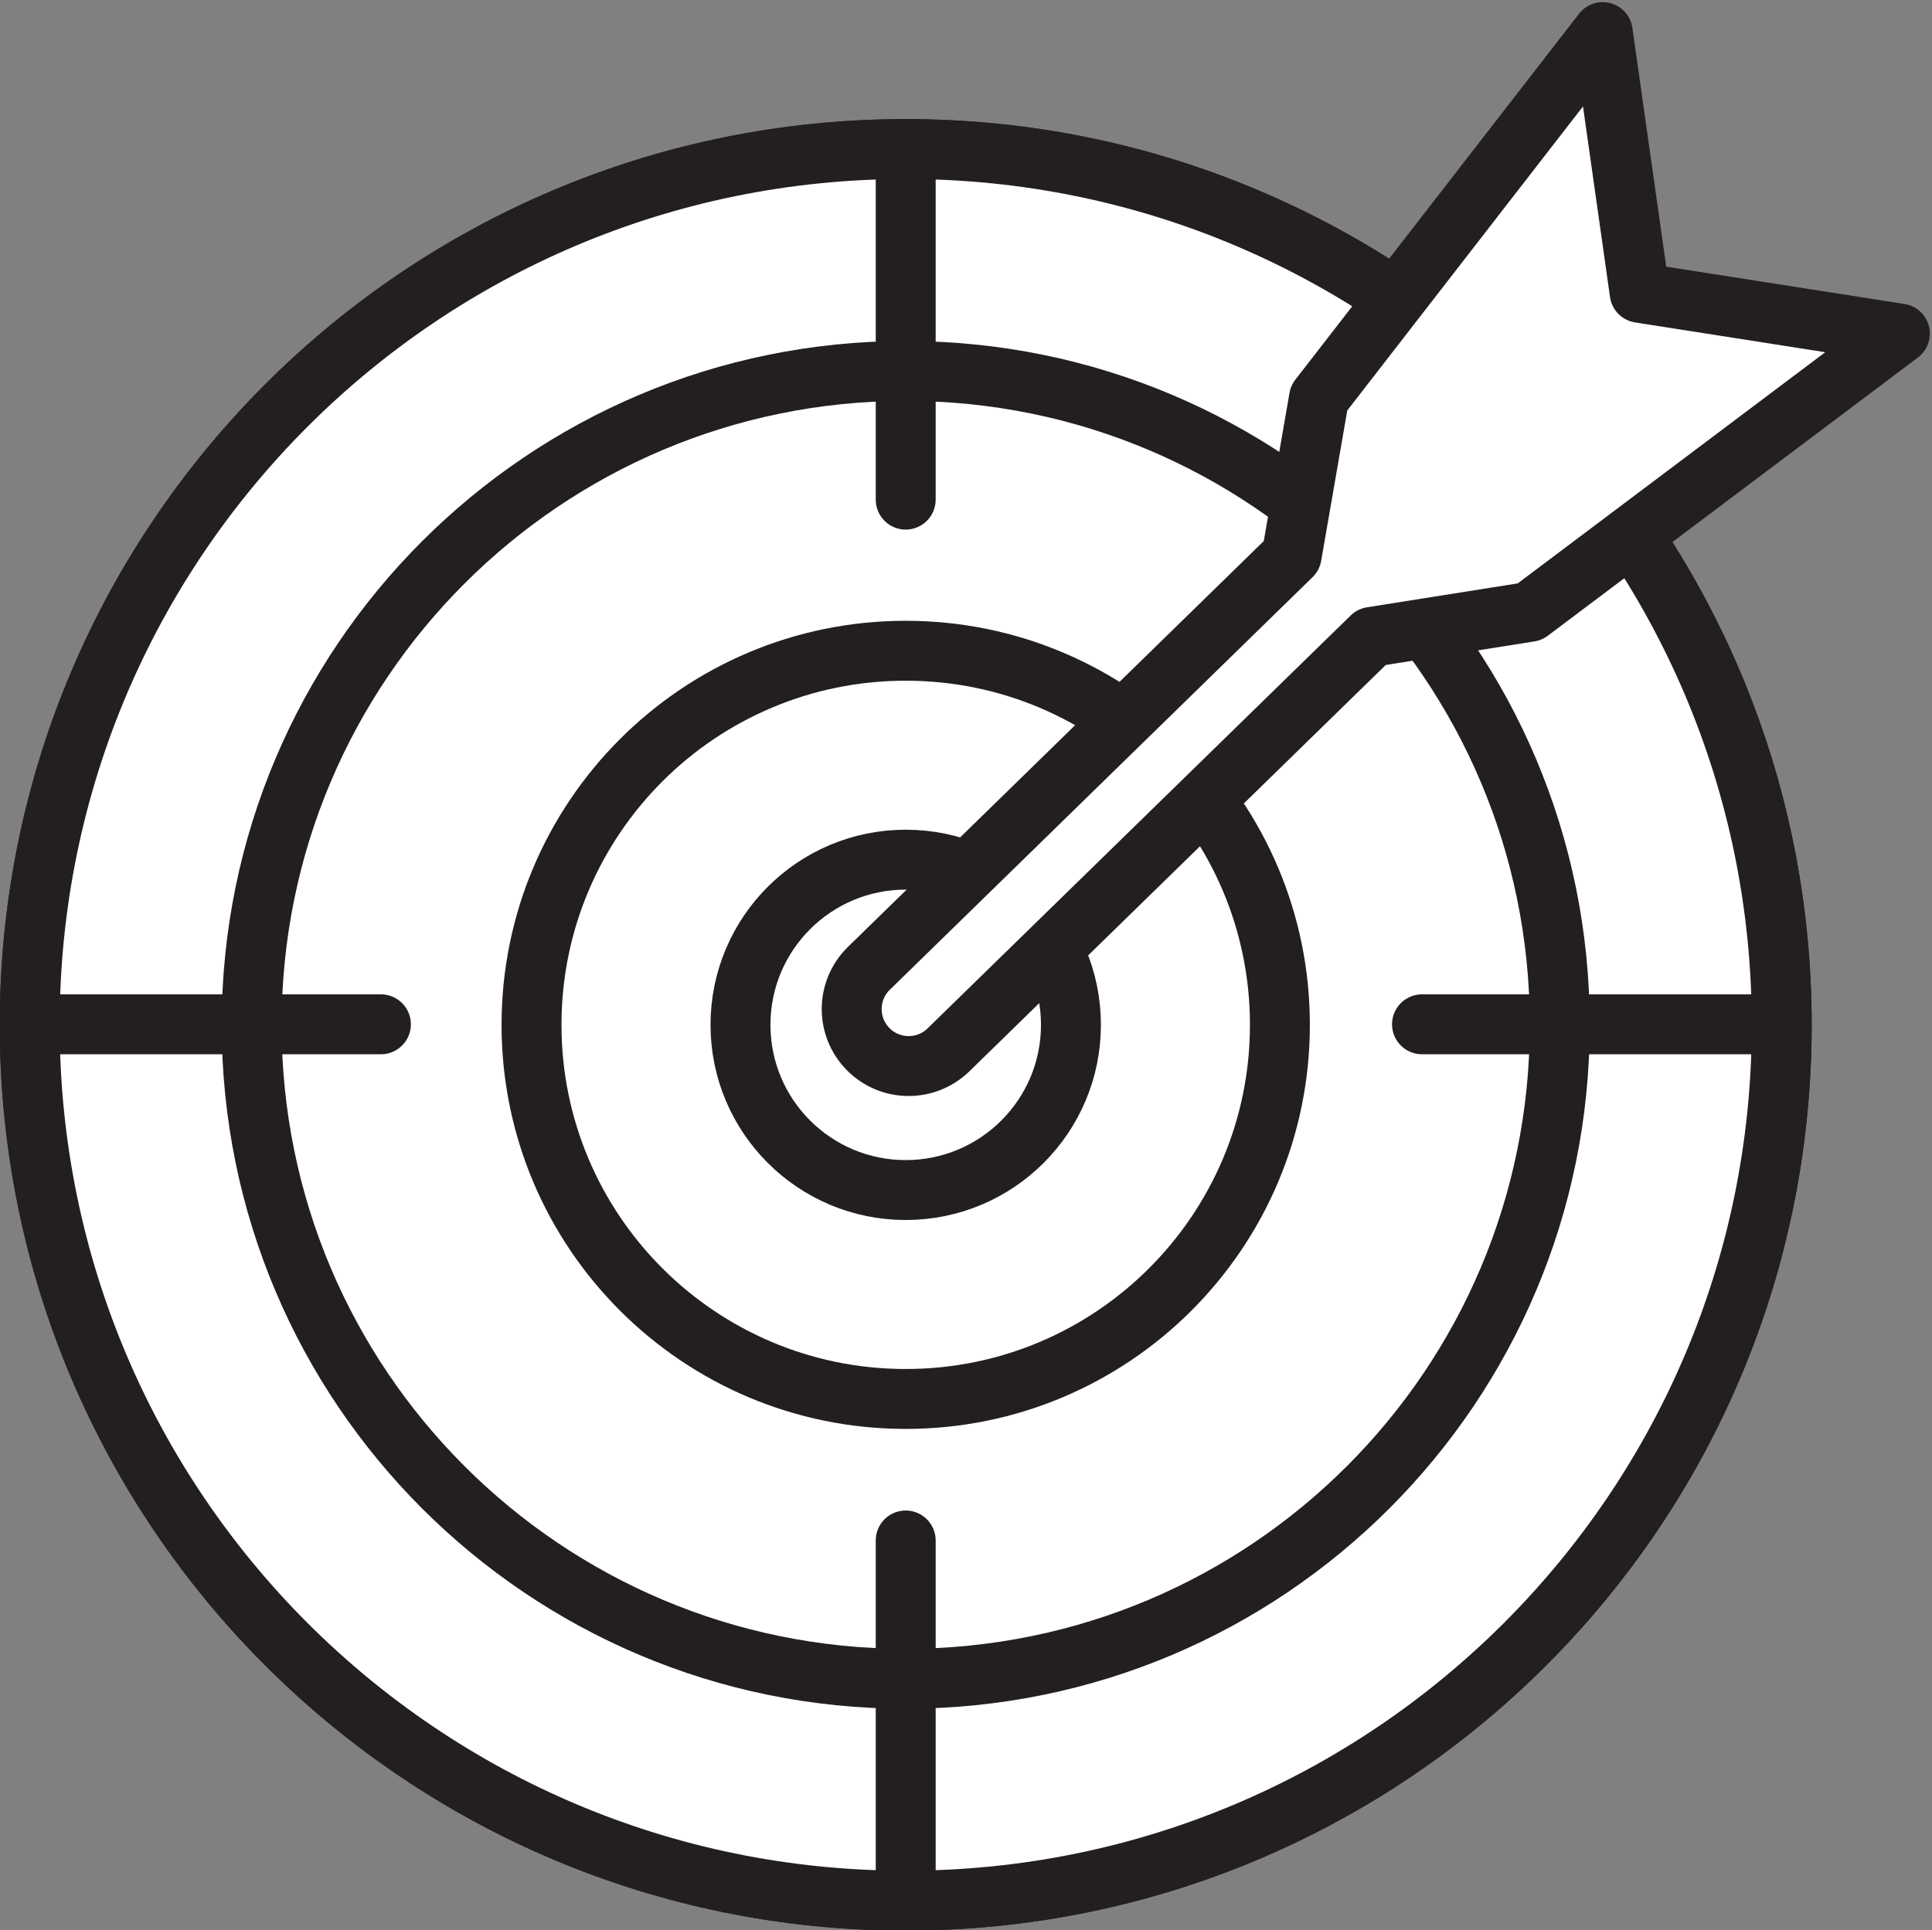
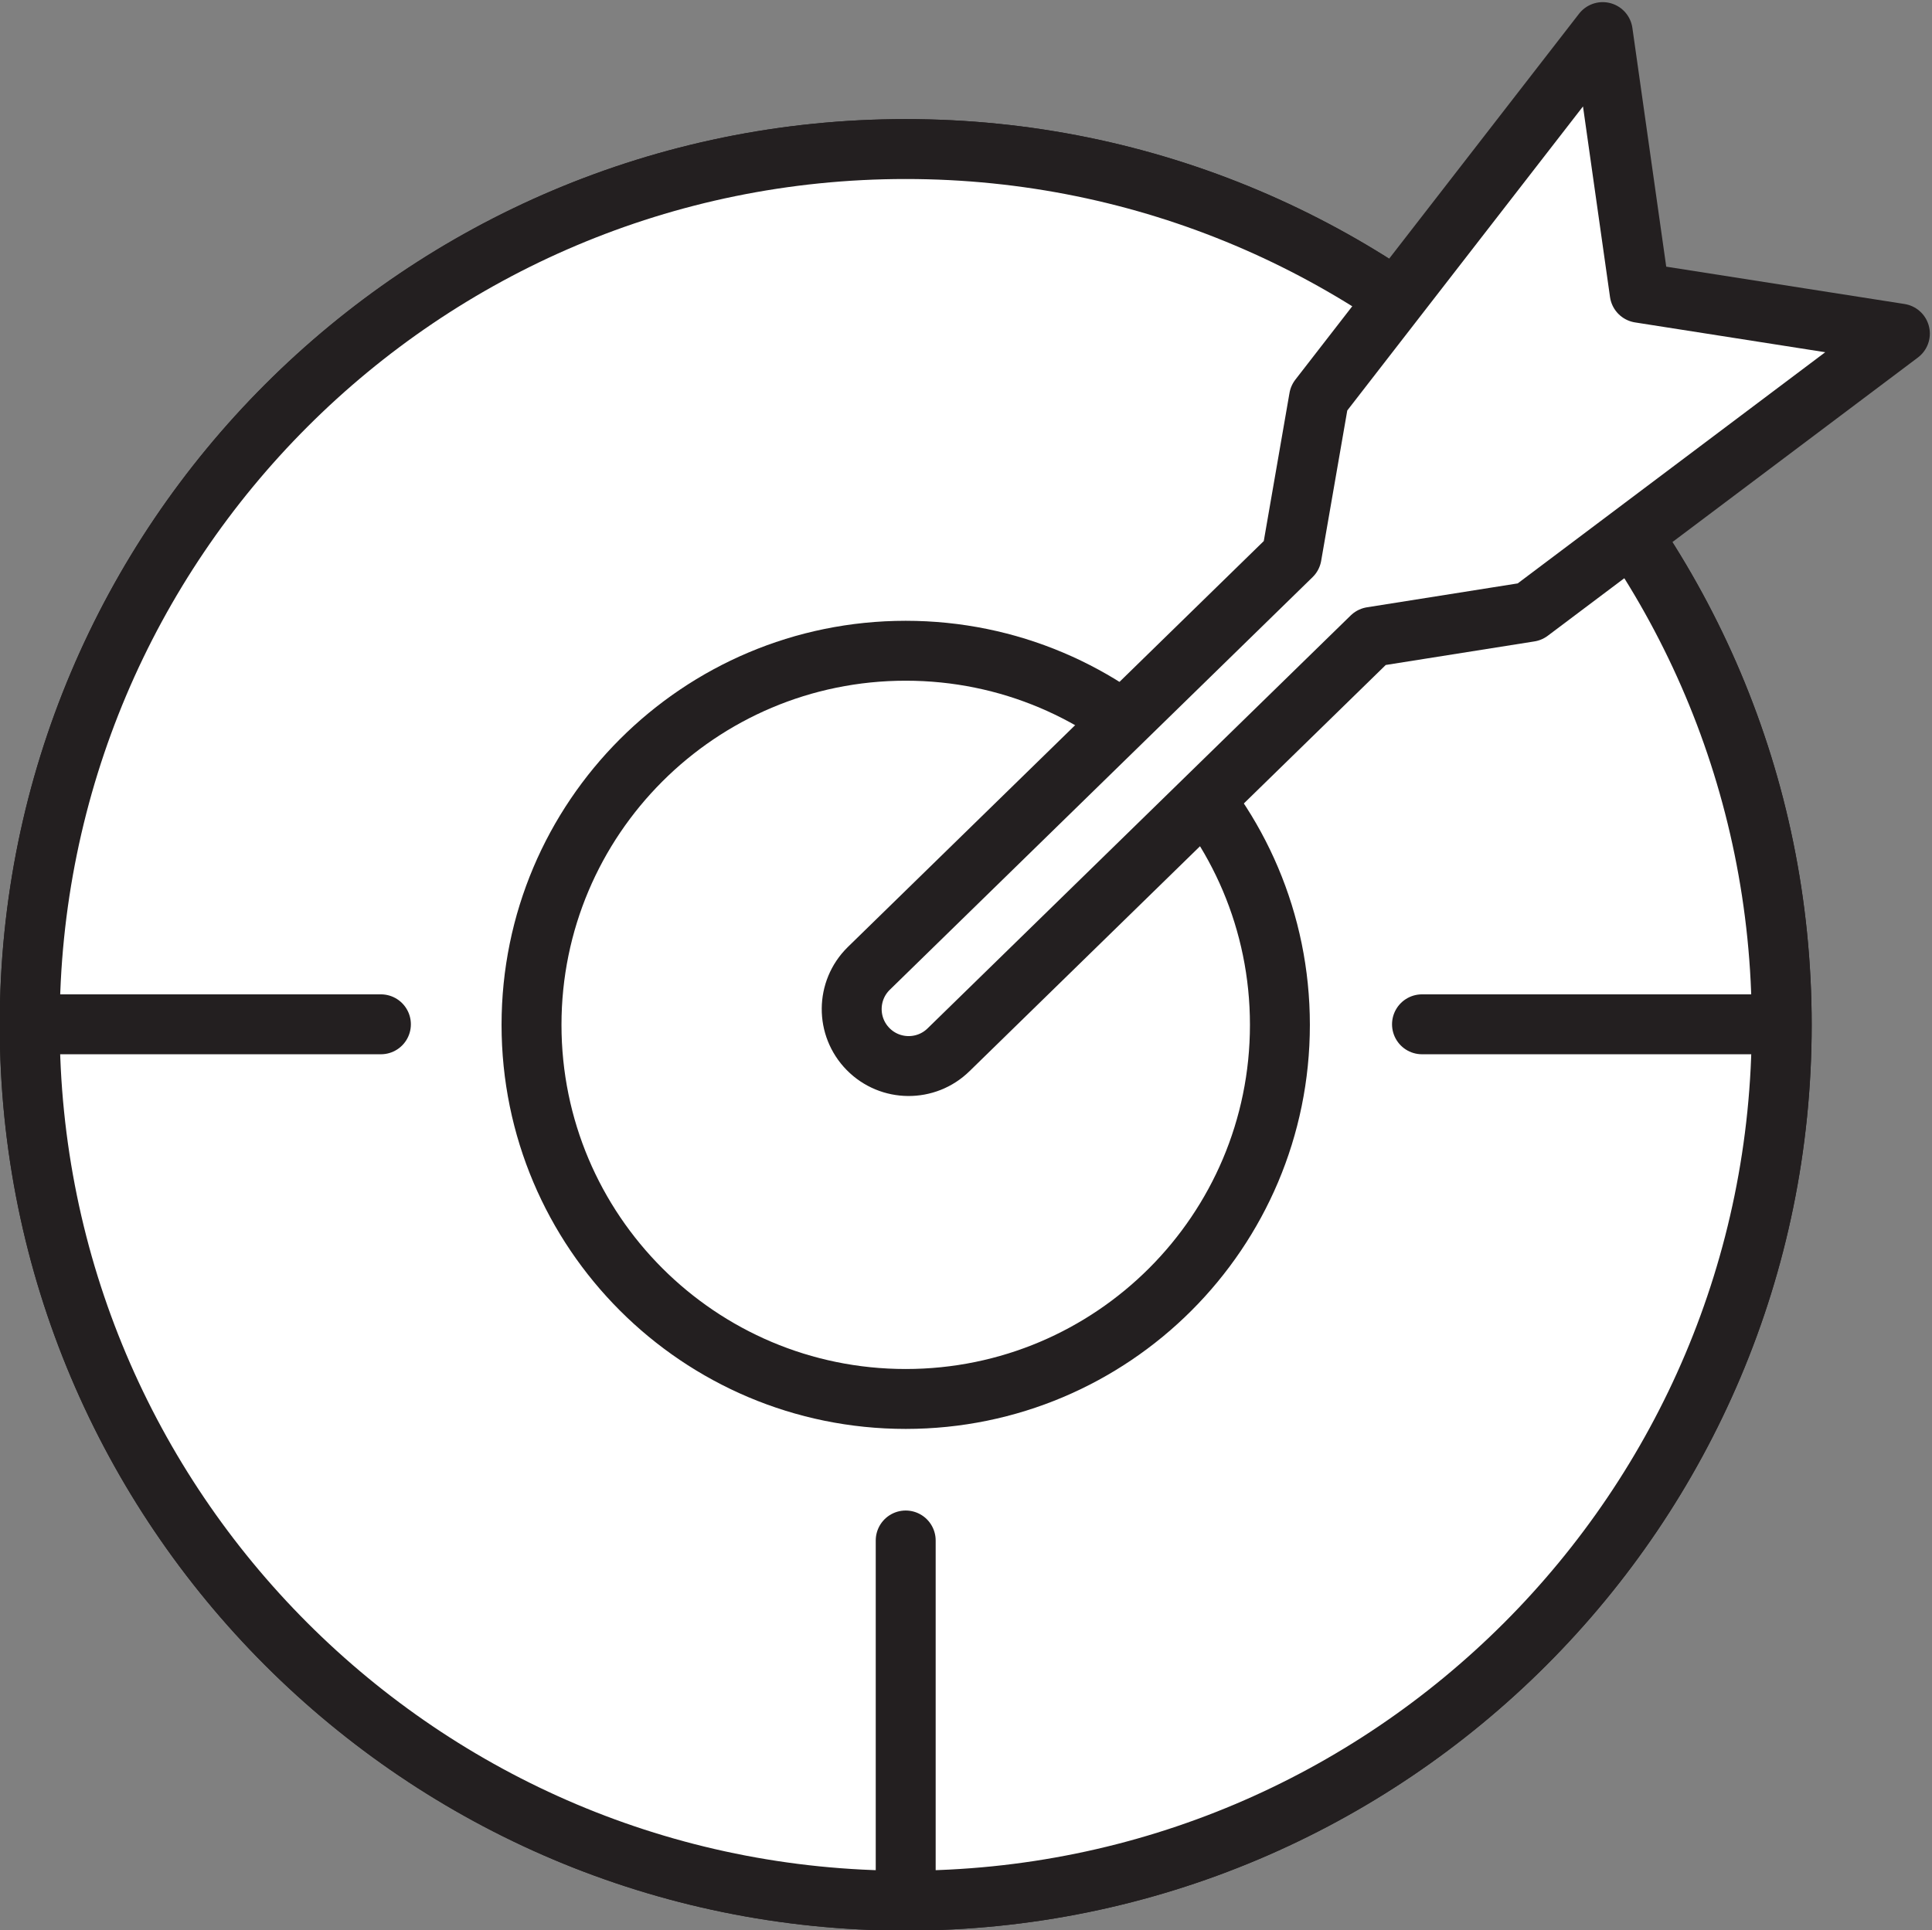
<svg xmlns="http://www.w3.org/2000/svg" height="322.2" preserveAspectRatio="xMidYMid meet" version="1.0" viewBox="51.6 51.3 322.4 322.2" width="322.4" zoomAndPan="magnify">
  <rect x="51.6" y="51.3" width="322.4" height="322.2" fill="#808080" stroke="none" />
  <defs>
    <clipPath id="a">
      <path d="M 0 0 L 425.199 0 L 425.199 425.199 L 0 425.199 Z M 0 0" />
    </clipPath>
    <clipPath id="b">
      <path d="M 0 0 L 425.199 0 L 425.199 425.199 L 0 425.199 Z M 0 0" />
    </clipPath>
    <clipPath id="c">
-       <path d="M 0 0 L 425.199 0 L 425.199 425.199 L 0 425.199 Z M 0 0" />
+       <path d="M 0 0 L 425.199 0 L 425.199 425.199 L 0 425.199 Z " />
    </clipPath>
    <clipPath id="d">
      <path d="M 0 18 L 407 18 L 407 425.199 L 0 425.199 Z M 0 18" />
    </clipPath>
  </defs>
  <g>
    <g id="change1_1">
      <path d="M 348.922 222.359 C 348.922 303.094 283.473 368.543 202.738 368.543 C 122.008 368.543 56.559 303.094 56.559 222.359 C 56.559 141.629 122.008 76.18 202.738 76.18 C 283.473 76.18 348.922 141.629 348.922 222.359" fill="#fff" />
    </g>
    <g clip-path="url(#a)">
      <path d="M 3489.219 2028.406 C 3489.219 1221.062 2834.727 566.57 2027.383 566.57 C 1220.078 566.57 565.586 1221.062 565.586 2028.406 C 565.586 2835.711 1220.078 3490.203 2027.383 3490.203 C 2834.727 3490.203 3489.219 2835.711 3489.219 2028.406 Z M 3489.219 2028.406" fill="none" stroke="#231f20" stroke-miterlimit="10" stroke-width="100" transform="matrix(.1 0 0 -.1 0 425.2)" />
    </g>
    <g id="change1_2">
      <path d="M 348.922 222.359 C 348.922 303.094 283.473 368.543 202.738 368.543 C 122.008 368.543 56.559 303.094 56.559 222.359 C 56.559 141.629 122.008 76.18 202.738 76.18 C 283.473 76.18 348.922 141.629 348.922 222.359" fill="#fff" />
    </g>
    <g clip-path="url(#b)">
      <path d="M 3489.219 2028.406 C 3489.219 1221.062 2834.727 566.57 2027.383 566.57 C 1220.078 566.57 565.586 1221.062 565.586 2028.406 C 565.586 2835.711 1220.078 3490.203 2027.383 3490.203 C 2834.727 3490.203 3489.219 2835.711 3489.219 2028.406 Z M 3489.219 2028.406" fill="none" stroke="#231f20" stroke-miterlimit="10" stroke-width="100" transform="matrix(.1 0 0 -.1 0 425.2)" />
    </g>
    <g id="change1_3">
      <path d="M 311.883 222.359 C 311.883 282.641 263.02 331.508 202.738 331.508 C 142.461 331.508 93.594 282.641 93.594 222.359 C 93.594 162.082 142.461 113.219 202.738 113.219 C 263.02 113.219 311.883 162.082 311.883 222.359" fill="#fff" />
    </g>
    <g clip-path="url(#c)">
-       <path d="M 3118.828 2028.406 C 3118.828 1425.594 2630.195 936.922 2027.383 936.922 C 1424.609 936.922 935.938 1425.594 935.938 2028.406 C 935.938 2631.18 1424.609 3119.812 2027.383 3119.812 C 2630.195 3119.812 3118.828 2631.18 3118.828 2028.406 Z M 3118.828 2028.406" fill="none" stroke="#231f20" stroke-miterlimit="10" stroke-width="100" transform="matrix(.1 0 0 -.1 0 425.2)" />
-     </g>
+       </g>
    <g id="change1_4">
      <path d="M 265.184 222.359 C 265.184 256.848 237.227 284.805 202.738 284.805 C 168.254 284.805 140.297 256.848 140.297 222.359 C 140.297 187.875 168.254 159.918 202.738 159.918 C 237.227 159.918 265.184 187.875 265.184 222.359" fill="#fff" />
    </g>
    <g clip-path="url(#d)">
      <path d="M 2651.836 2028.406 C 2651.836 1683.523 2372.266 1403.953 2027.383 1403.953 C 1682.539 1403.953 1402.969 1683.523 1402.969 2028.406 C 1402.969 2373.25 1682.539 2652.82 2027.383 2652.82 C 2372.266 2652.82 2651.836 2373.25 2651.836 2028.406 Z M 2651.836 2028.406" fill="none" stroke="#231f20" stroke-miterlimit="10" stroke-width="100" transform="matrix(.1 0 0 -.1 0 425.2)" />
    </g>
    <g id="change1_5">
      <path d="M 230.312 222.359 C 230.312 237.59 217.969 249.934 202.738 249.934 C 187.512 249.934 175.168 237.59 175.168 222.359 C 175.168 207.133 187.512 194.789 202.738 194.789 C 217.969 194.789 230.312 207.133 230.312 222.359" fill="#fff" />
    </g>
-     <path d="M 2303.125 2028.406 C 2303.125 1876.102 2179.688 1752.664 2027.383 1752.664 C 1875.117 1752.664 1751.68 1876.102 1751.68 2028.406 C 1751.68 2180.672 1875.117 2304.109 2027.383 2304.109 C 2179.688 2304.109 2303.125 2180.672 2303.125 2028.406 Z M 2303.125 2028.406" fill="none" stroke="#231f20" stroke-miterlimit="10" stroke-width="100" transform="matrix(.1 0 0 -.1 0 425.2)" />
    <path d="M 1151.641 2029.305 L 566.484 2029.305" fill="none" stroke="#231f20" stroke-linecap="round" stroke-linejoin="round" stroke-miterlimit="10" stroke-width="100" transform="matrix(.1 0 0 -.1 0 425.2)" />
    <path d="M 3488.32 2029.305 L 2888.945 2029.305" fill="none" stroke="#231f20" stroke-linecap="round" stroke-linejoin="round" stroke-miterlimit="10" stroke-width="100" transform="matrix(.1 0 0 -.1 0 425.2)" />
-     <path d="M 2027.383 2905.047 L 2027.383 3490.203" fill="none" stroke="#231f20" stroke-linecap="round" stroke-linejoin="round" stroke-miterlimit="10" stroke-width="100" transform="matrix(.1 0 0 -.1 0 425.2)" />
    <path d="M 2027.383 568.367 L 2027.383 1167.742" fill="none" stroke="#231f20" stroke-linecap="round" stroke-linejoin="round" stroke-miterlimit="10" stroke-width="100" transform="matrix(.1 0 0 -.1 0 425.2)" />
    <g id="change1_6">
      <path d="M 319.051 56.656 L 271.711 117.734 L 267.141 144.059 L 196.562 212.957 C 192.82 216.645 192.777 222.66 196.461 226.402 C 200.148 230.145 206.168 230.188 209.91 226.5 L 280.488 157.605 L 306.875 153.422 L 368.641 106.98 L 325.219 100.176 L 319.051 56.656" fill="#fff" />
    </g>
    <path d="M 3190.508 3685.438 L 2717.109 3074.656 L 2671.406 2811.414 L 1965.625 2122.43 C 1928.203 2085.555 1927.773 2025.398 1964.609 1987.977 C 2001.484 1950.555 2061.68 1950.125 2099.102 1987 L 2804.883 2675.945 L 3068.75 2717.781 L 3686.406 3182.195 L 3252.188 3250.242 Z M 3190.508 3685.438" fill="none" stroke="#231f20" stroke-linejoin="round" stroke-miterlimit="10" stroke-width="100" transform="matrix(.1 0 0 -.1 0 425.2)" />
  </g>
</svg>